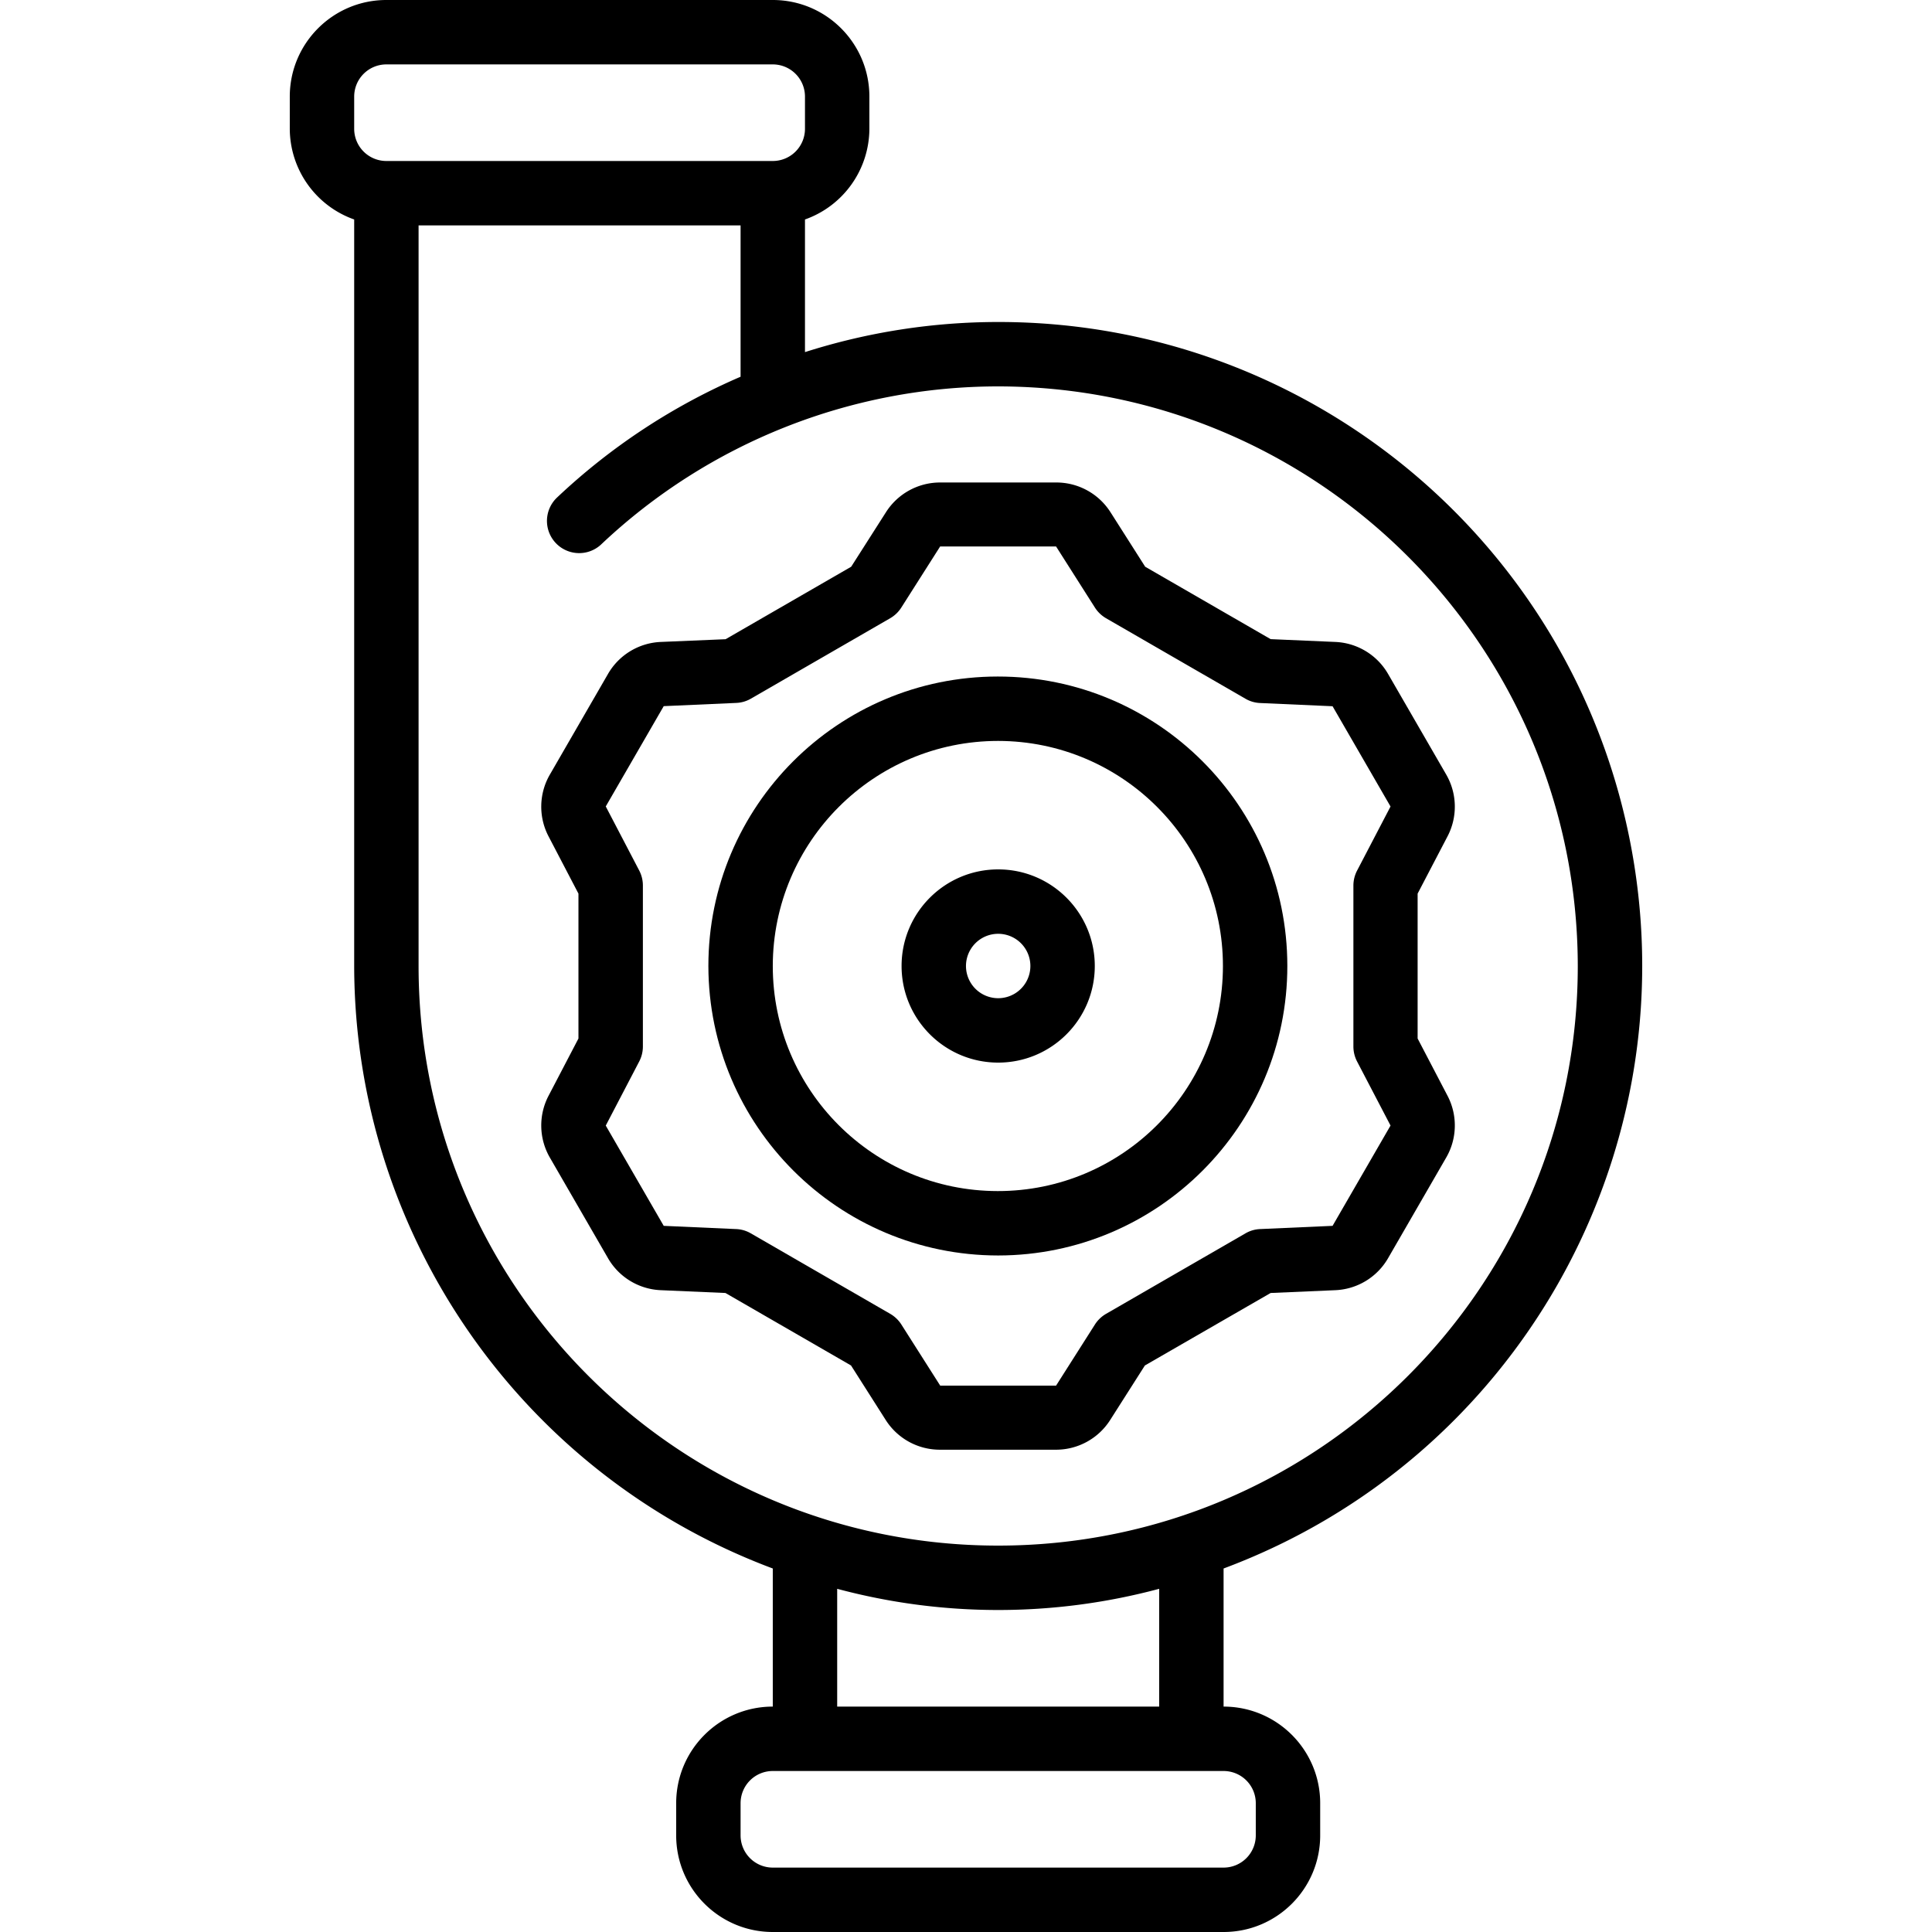
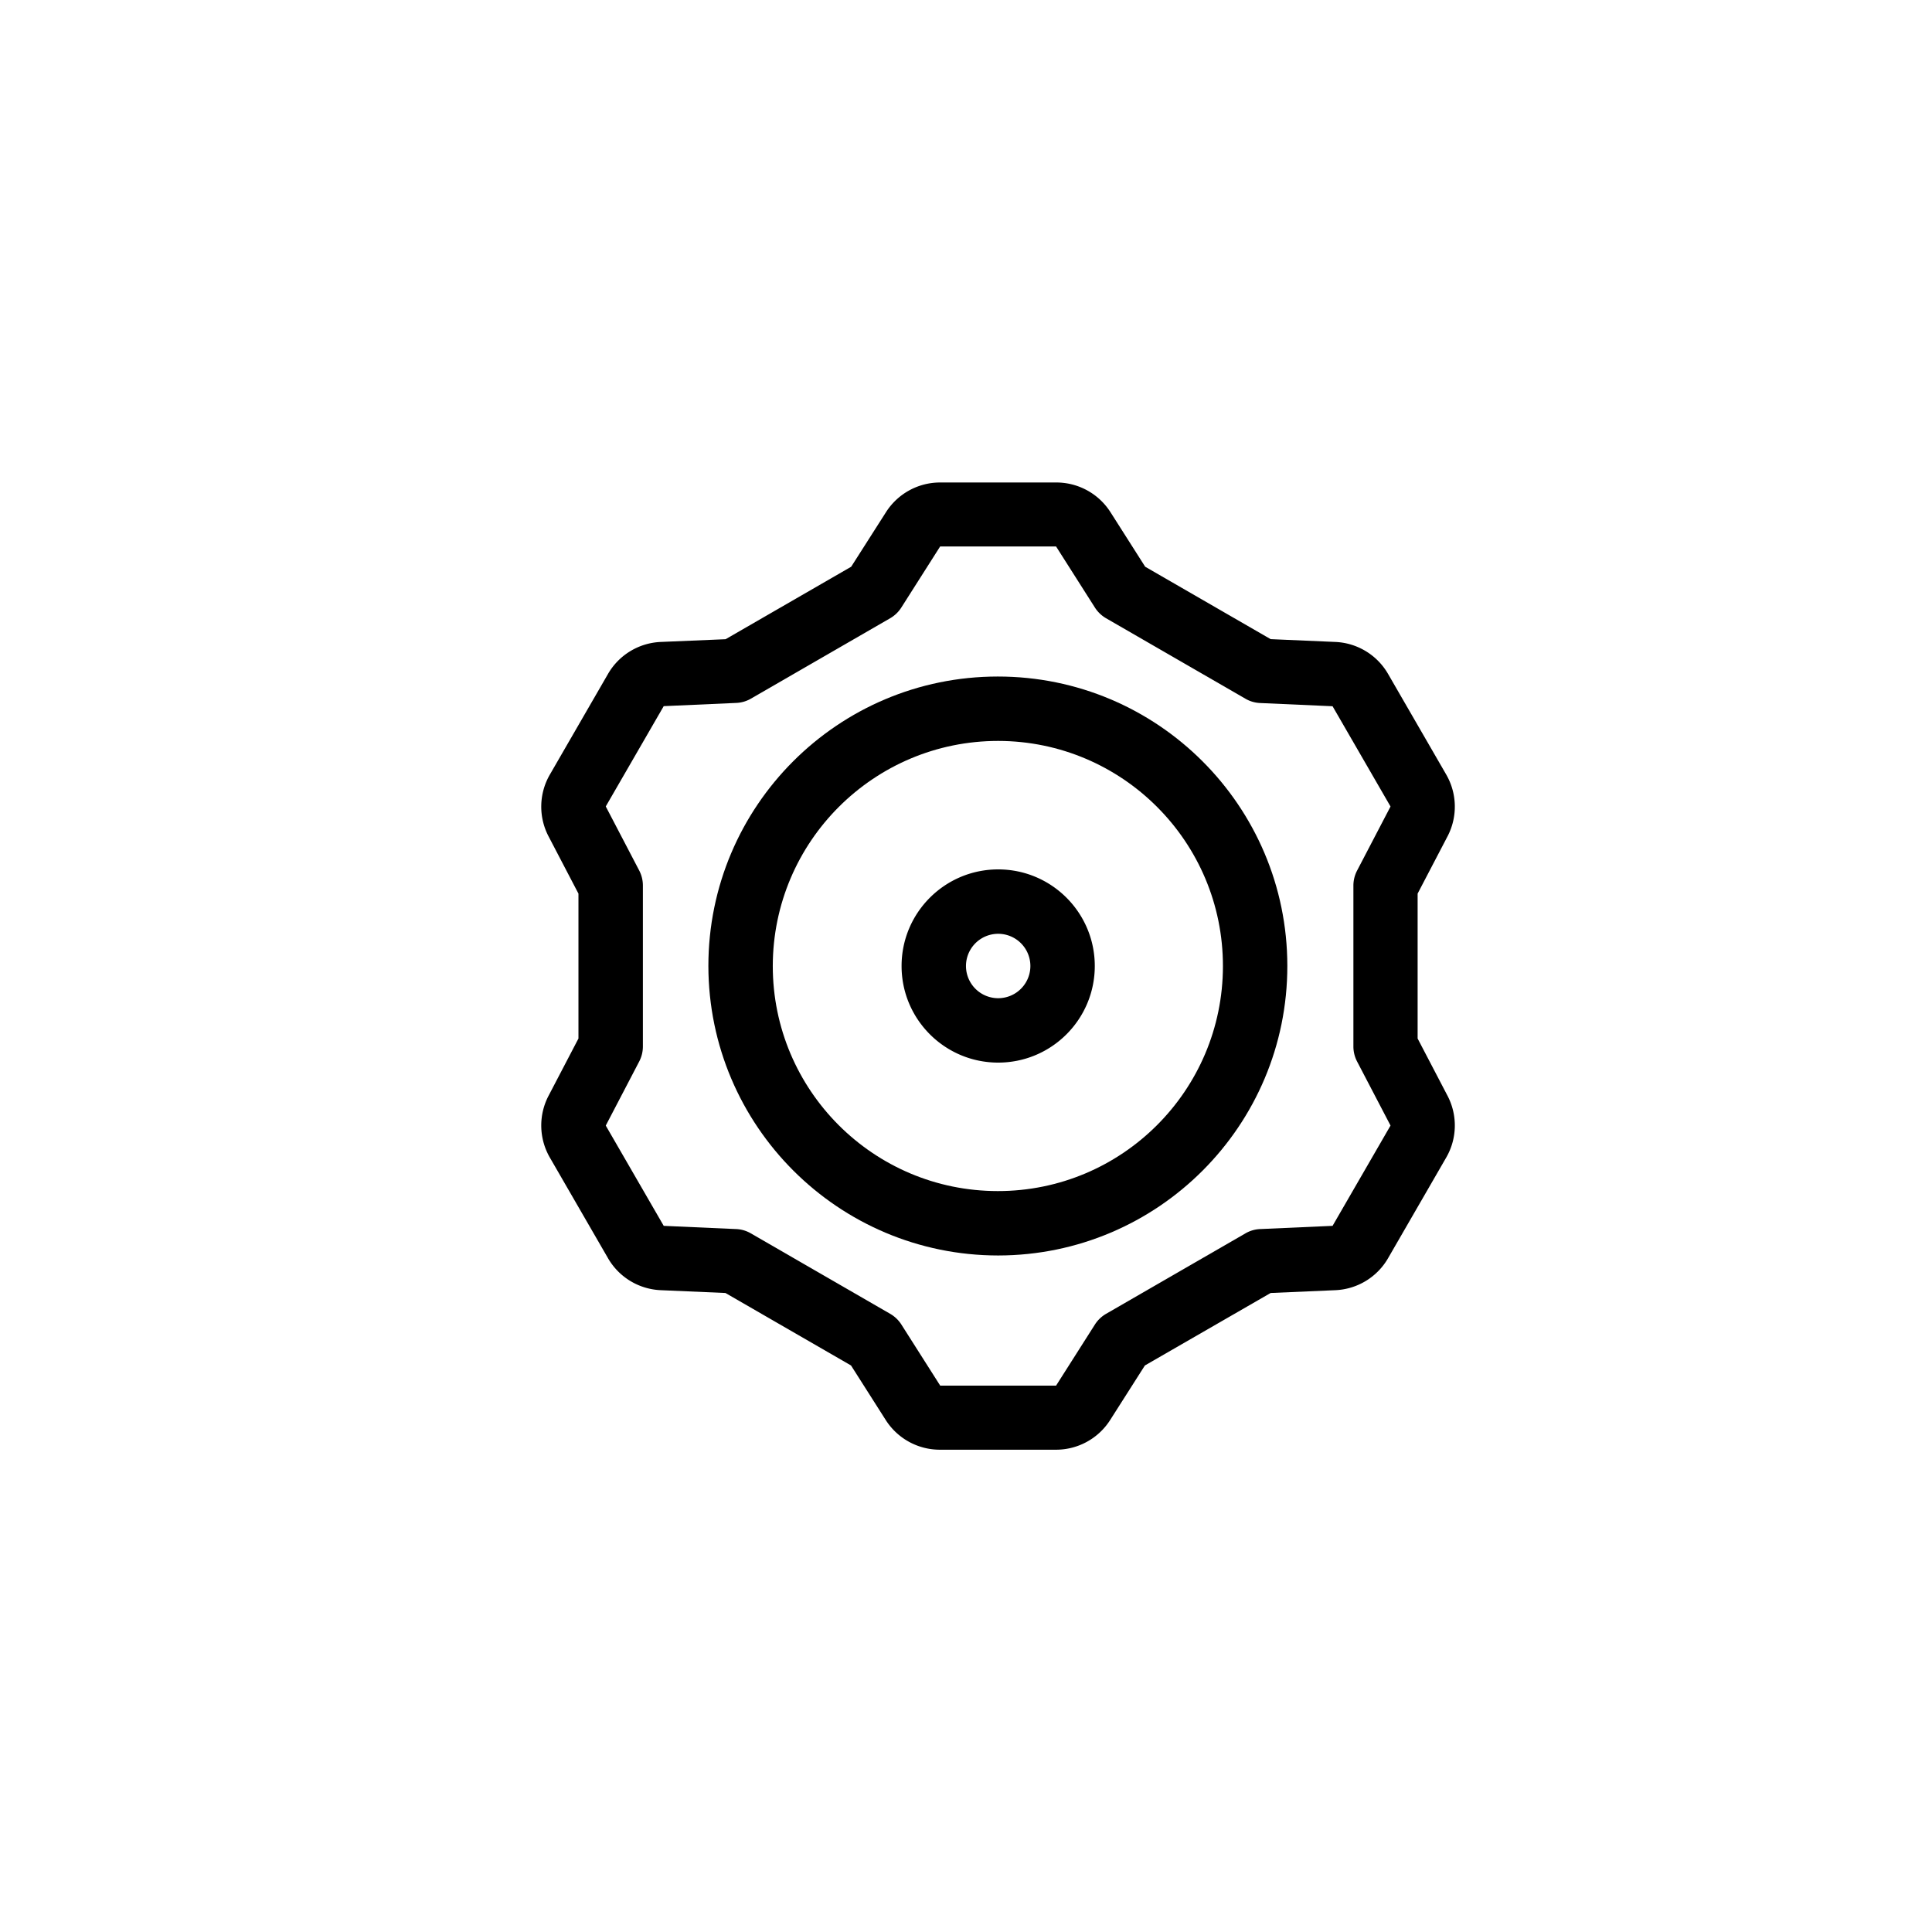
<svg xmlns="http://www.w3.org/2000/svg" height="512" viewBox="0 0 512 512" width="512">
-   <path d="M230.395 34.133V25.6c0-14.138-11.462-25.6-25.6-25.6h-102.4c-14.138 0-25.6 11.462-25.6 25.6v8.533a25.6 25.6 0 0 0 17.067 24.03V256c.12 71.131 44.314 134.739 110.933 159.667v36.599c-14.139 0-25.6 11.462-25.6 25.6v8.533c0 14.138 11.462 25.6 25.6 25.6h119.467c14.138 0 25.6-11.461 25.6-25.6v-8.533c0-14.138-11.462-25.6-25.6-25.6v-36.599c77.321-28.85 122.89-108.924 108.205-190.134s-85.411-140.255-167.939-140.2a168.6 168.6 0 0 0-51.2 7.979V58.163a25.6 25.6 0 0 0 17.067-24.03M93.862 25.6a8.533 8.533 0 0 1 8.533-8.533h102.4a8.533 8.533 0 0 1 8.533 8.533v8.533a8.533 8.533 0 0 1-8.533 8.533h-102.4a8.533 8.533 0 0 1-8.533-8.533zm238.933 452.267v8.533a8.533 8.533 0 0 1-8.533 8.533H204.795a8.533 8.533 0 0 1-8.533-8.533v-8.533a8.533 8.533 0 0 1 8.533-8.533h119.467a8.533 8.533 0 0 1 8.533 8.533m-25.6-25.6h-85.333v-31.215a164.9 164.9 0 0 0 85.333 0zM418.128 256c0 84.831-68.769 153.6-153.6 153.6s-153.6-68.769-153.6-153.6V59.733h85.333V99.84a167.3 167.3 0 0 0-48.538 31.915 8.531 8.531 0 0 0 3.384 14.488 8.53 8.53 0 0 0 8.358-2.107 153.25 153.25 0 0 1 105.062-41.737c84.791.1 153.503 68.811 153.601 153.601" />
  <path d="M175.142 170.121a16.97 16.97 0 0 0-14.046 8.533l-15.36 26.59a16.98 16.98 0 0 0-.35 16.427l7.91 15.147v38.4l-7.91 15.147a17 17 0 0 0 .35 16.435l15.36 26.581a16.97 16.97 0 0 0 14.046 8.533l17.109.742 33.28 19.209 9.182 14.43a17 17 0 0 0 14.396 7.893h30.72a17 17 0 0 0 14.396-7.902l9.182-14.421 33.323-19.209 17.109-.742a16.97 16.97 0 0 0 14.046-8.533l15.36-26.59a16.98 16.98 0 0 0 .35-16.427l-7.91-15.147v-38.4l7.91-15.147a17 17 0 0 0-.35-16.435l-15.36-26.581a16.97 16.97 0 0 0-14.046-8.533l-17.109-.742-33.246-19.191-9.182-14.43a17 17 0 0 0-14.396-7.893h-30.737a17 17 0 0 0-14.396 7.902l-9.199 14.421-33.28 19.209zm23.816 15.052 36.949-21.333a8.64 8.64 0 0 0 2.935-2.807l10.308-16.213h30.72l10.308 16.213a8.64 8.64 0 0 0 2.935 2.807l36.949 21.333a8.4 8.4 0 0 0 3.891 1.135l19.191.853 15.36 26.573-8.875 17.007a8.6 8.6 0 0 0-.964 3.951v42.641a8.6 8.6 0 0 0 .964 3.951l8.875 16.998-15.36 26.581-19.191.853a8.4 8.4 0 0 0-3.891 1.135l-36.949 21.333a8.64 8.64 0 0 0-2.935 2.807l-10.308 16.213h-30.703l-10.308-16.213a8.64 8.64 0 0 0-2.935-2.807l-36.949-21.333a8.4 8.4 0 0 0-3.891-1.135l-19.191-.853-15.36-26.573 8.875-17.007a8.6 8.6 0 0 0 .964-3.951v-42.667a8.6 8.6 0 0 0-.964-3.951l-8.875-16.998 15.36-26.581 19.191-.853a8.4 8.4 0 0 0 3.874-1.109" />
  <path d="M264.528 332.715c42.357-.047 76.661-34.414 76.629-76.771s-34.386-76.673-76.743-76.658-76.686 34.357-76.686 76.715c.071 42.371 34.428 76.69 76.8 76.714m0-136.363c32.932.047 59.594 26.773 59.563 59.705s-26.745 59.607-59.676 59.591c-32.932-.016-59.62-26.716-59.62-59.648.047-32.956 26.777-59.648 59.733-59.648" />
  <path d="M264.528 281.6c14.138 0 25.6-11.461 25.6-25.6 0-14.138-11.462-25.6-25.6-25.6s-25.6 11.462-25.6 25.6 11.462 25.6 25.6 25.6m0-34.133a8.533 8.533 0 1 1 0 17.066 8.533 8.533 0 0 1 0-17.066" />
</svg>